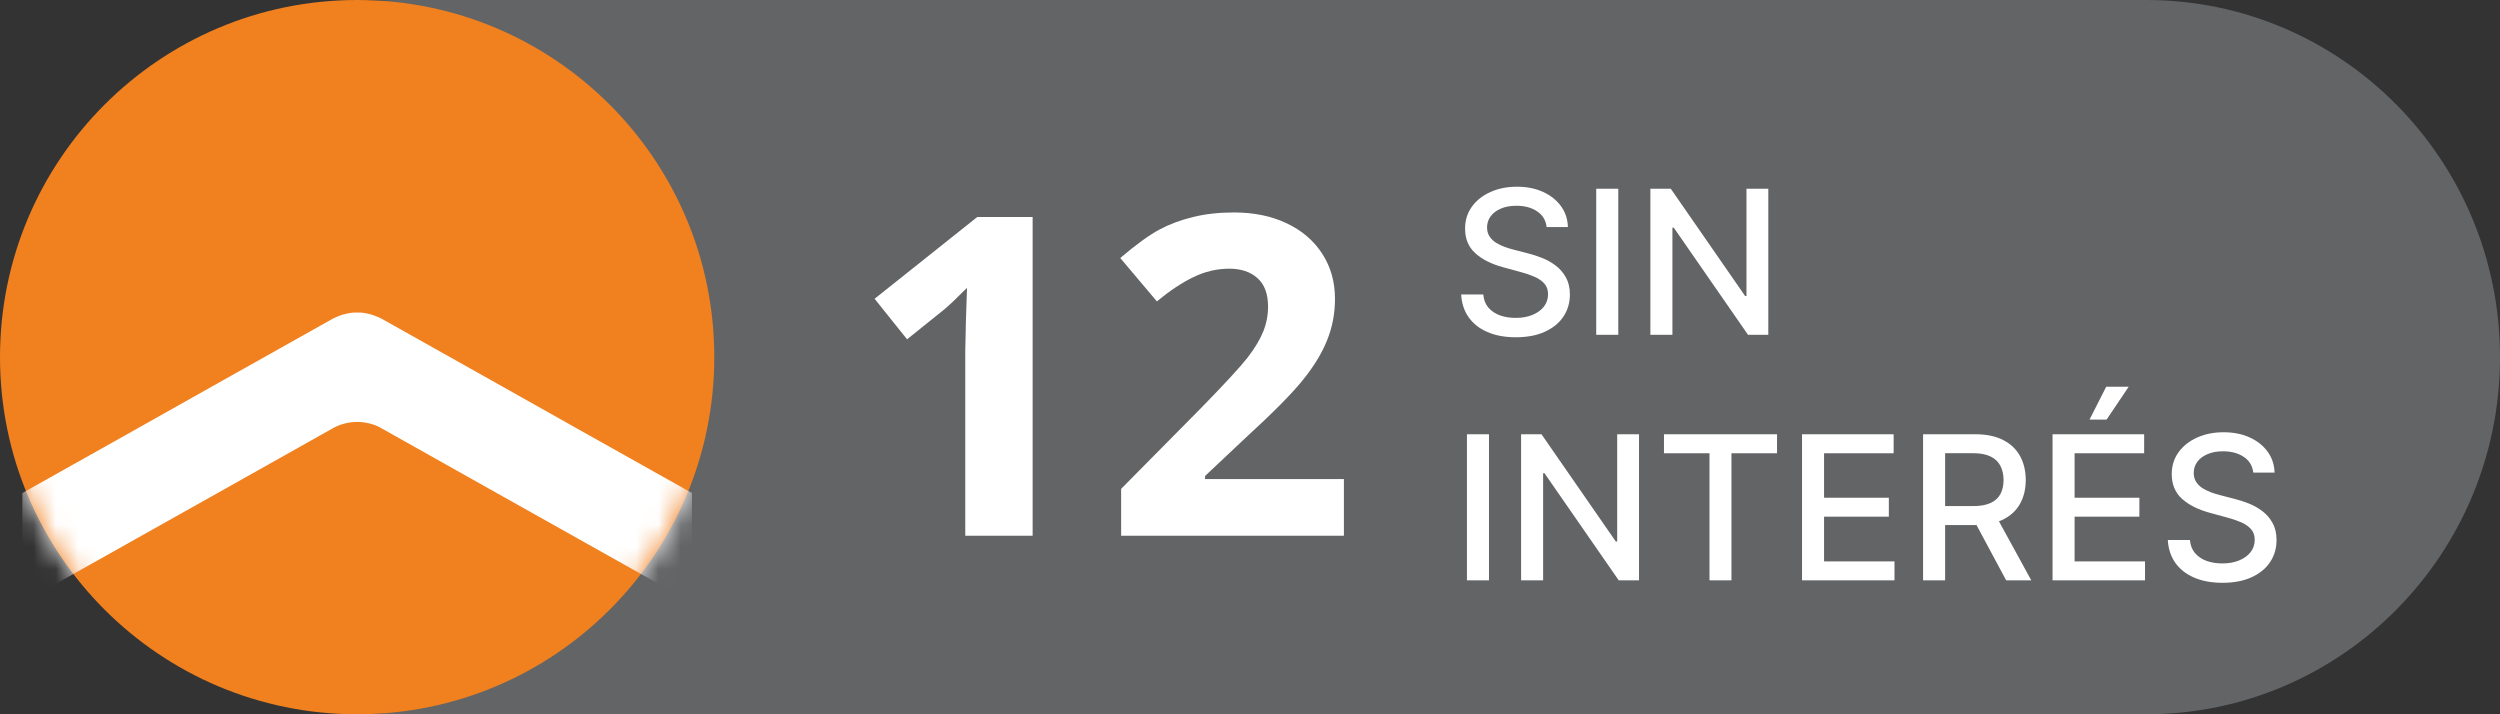
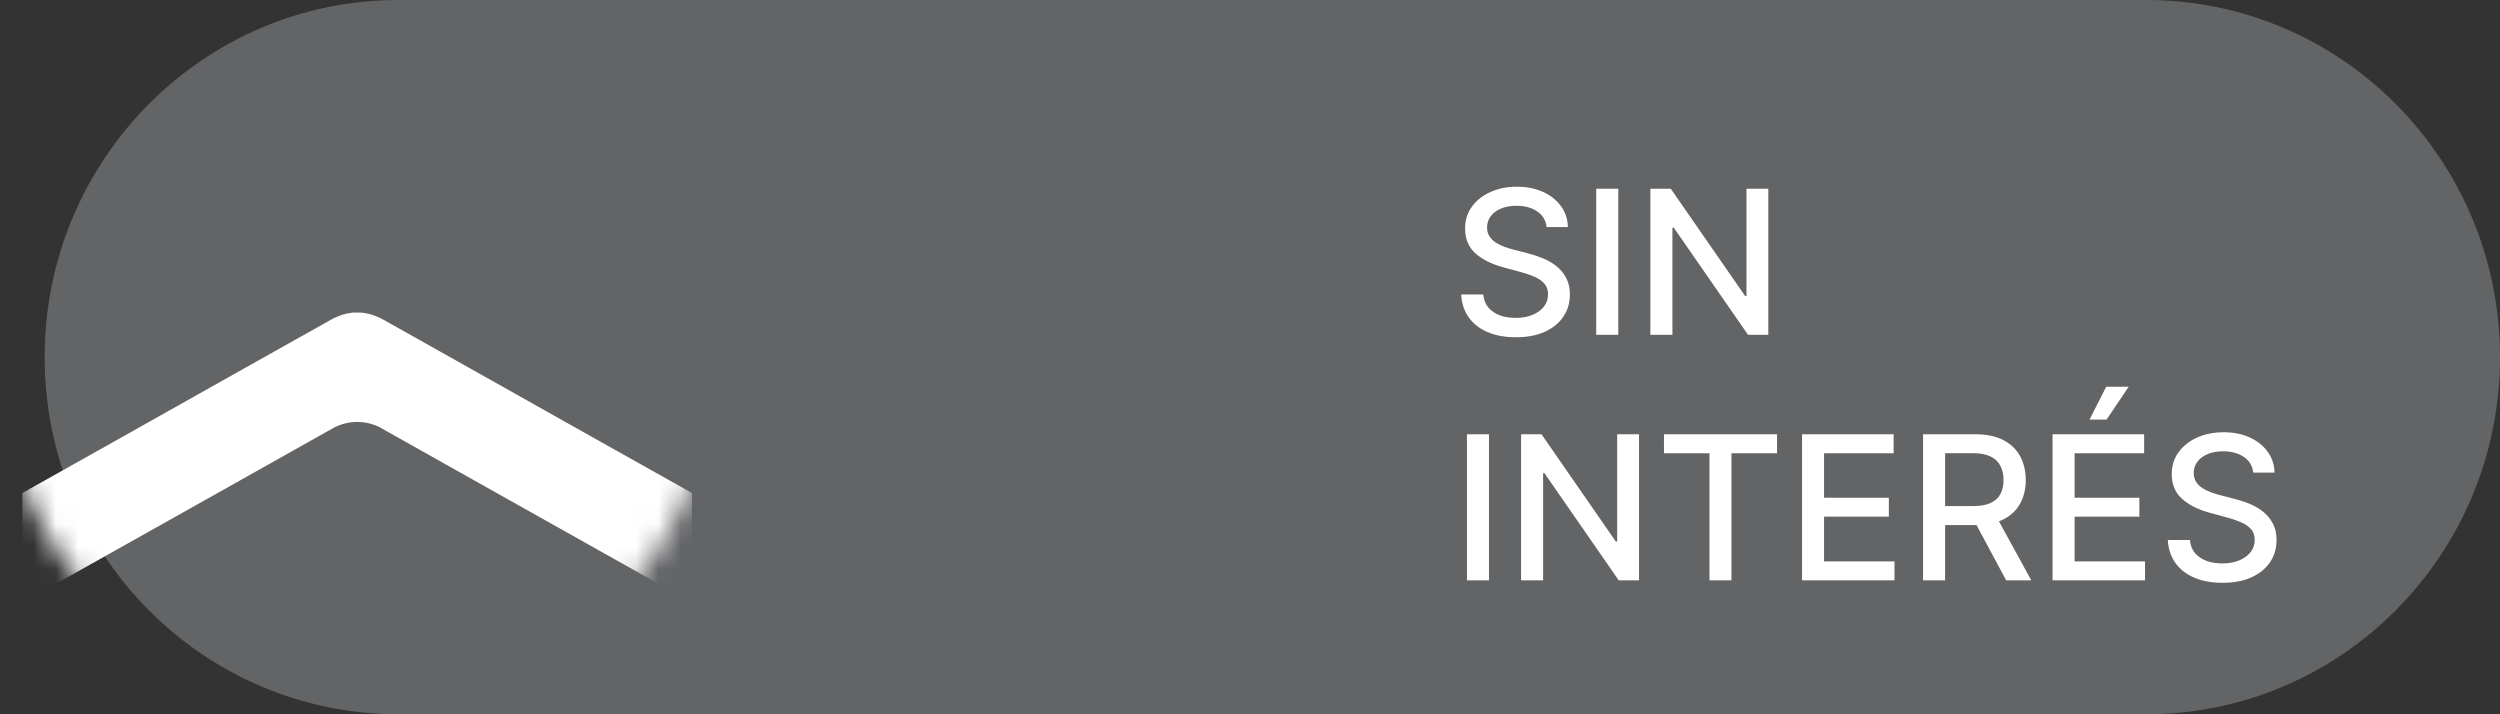
<svg xmlns="http://www.w3.org/2000/svg" width="112" height="32" viewBox="0 0 112 32" fill="none">
  <rect x="0" y="0" width="112" height="32" fill="#333333" stroke="none" />
  <path d="M96.146 0H17.854C9.098 0 2 7.163 2 16C2 24.837 9.098 32 17.854 32H96.146C104.902 32 112 24.837 112 16C112 7.163 104.902 0 96.146 0Z" fill="#636466" />
  <path d="M69.289 10.174C69.255 9.871 69.114 9.637 68.867 9.471C68.62 9.303 68.309 9.218 67.934 9.218C67.665 9.218 67.433 9.261 67.237 9.346C67.041 9.429 66.889 9.544 66.78 9.691C66.674 9.836 66.62 10.001 66.62 10.187C66.62 10.342 66.657 10.477 66.729 10.589C66.804 10.702 66.901 10.797 67.02 10.874C67.141 10.948 67.271 11.011 67.41 11.062C67.548 11.111 67.681 11.152 67.809 11.184L68.448 11.35C68.657 11.401 68.871 11.47 69.091 11.558C69.31 11.645 69.514 11.76 69.701 11.903C69.889 12.046 70.04 12.223 70.155 12.434C70.272 12.645 70.331 12.897 70.331 13.191C70.331 13.562 70.235 13.891 70.043 14.179C69.854 14.466 69.578 14.693 69.216 14.859C68.856 15.026 68.42 15.109 67.908 15.109C67.418 15.109 66.994 15.031 66.636 14.875C66.278 14.72 65.998 14.499 65.796 14.214C65.593 13.926 65.481 13.585 65.46 13.191H66.451C66.47 13.428 66.547 13.625 66.681 13.782C66.817 13.938 66.991 14.054 67.202 14.131C67.415 14.205 67.648 14.242 67.902 14.242C68.181 14.242 68.429 14.199 68.647 14.111C68.866 14.022 69.039 13.898 69.164 13.741C69.29 13.581 69.353 13.395 69.353 13.181C69.353 12.988 69.298 12.829 69.187 12.705C69.078 12.582 68.93 12.479 68.743 12.398C68.557 12.318 68.347 12.246 68.113 12.184L67.34 11.973C66.815 11.831 66.4 11.621 66.093 11.344C65.788 11.067 65.636 10.7 65.636 10.244C65.636 9.867 65.738 9.538 65.943 9.257C66.147 8.976 66.424 8.757 66.774 8.602C67.123 8.444 67.517 8.365 67.956 8.365C68.4 8.365 68.79 8.443 69.129 8.598C69.47 8.754 69.739 8.968 69.935 9.241C70.131 9.511 70.233 9.822 70.242 10.174H69.289ZM72.499 8.455V15H71.511V8.455H72.499ZM79.22 8.455V15H78.312L74.985 10.2H74.924V15H73.937V8.455H74.851L78.181 13.261H78.242V8.455H79.22ZM66.707 19.454V26H65.719V19.454H66.707ZM73.428 19.454V26H72.52L69.193 21.2H69.132V26H68.145V19.454H69.059L72.389 24.261H72.45V19.454H73.428ZM74.546 20.305V19.454H79.611V20.305H77.569V26H76.585V20.305H74.546ZM80.731 26V19.454H84.835V20.305H81.718V22.299H84.62V23.146H81.718V25.15H84.873V26H80.731ZM86.154 26V19.454H88.487C88.994 19.454 89.415 19.542 89.749 19.717C90.086 19.891 90.337 20.133 90.504 20.442C90.67 20.749 90.753 21.104 90.753 21.506C90.753 21.907 90.669 22.26 90.5 22.564C90.334 22.867 90.083 23.102 89.746 23.271C89.412 23.439 88.991 23.523 88.484 23.523H86.716V22.673H88.394C88.714 22.673 88.974 22.627 89.174 22.535C89.376 22.444 89.524 22.311 89.618 22.136C89.712 21.961 89.759 21.751 89.759 21.506C89.759 21.259 89.711 21.045 89.615 20.864C89.521 20.683 89.373 20.544 89.171 20.448C88.97 20.351 88.707 20.302 88.381 20.302H87.141V26H86.154ZM89.385 23.047L91.002 26H89.877L88.292 23.047H89.385ZM91.954 26V19.454H96.058V20.305H92.942V22.299H95.844V23.146H92.942V25.15H96.097V26H91.954ZM93.61 18.799L94.358 17.326H95.365L94.374 18.799H93.61ZM100.947 21.174C100.913 20.871 100.773 20.637 100.525 20.471C100.278 20.303 99.967 20.218 99.592 20.218C99.324 20.218 99.091 20.261 98.895 20.346C98.699 20.429 98.547 20.544 98.438 20.691C98.332 20.836 98.279 21.001 98.279 21.187C98.279 21.342 98.315 21.477 98.387 21.59C98.462 21.702 98.559 21.797 98.678 21.874C98.799 21.948 98.93 22.011 99.068 22.062C99.207 22.111 99.34 22.152 99.468 22.184L100.107 22.35C100.316 22.401 100.53 22.471 100.749 22.558C100.969 22.645 101.172 22.76 101.36 22.903C101.547 23.046 101.698 23.223 101.813 23.434C101.931 23.645 101.989 23.897 101.989 24.191C101.989 24.562 101.893 24.891 101.702 25.179C101.512 25.466 101.236 25.693 100.874 25.859C100.514 26.026 100.078 26.109 99.567 26.109C99.076 26.109 98.653 26.031 98.295 25.875C97.937 25.72 97.656 25.499 97.454 25.214C97.252 24.926 97.14 24.585 97.118 24.191H98.109C98.128 24.428 98.205 24.625 98.339 24.782C98.476 24.938 98.649 25.054 98.86 25.131C99.073 25.205 99.307 25.242 99.56 25.242C99.839 25.242 100.088 25.199 100.305 25.111C100.524 25.022 100.697 24.898 100.823 24.741C100.948 24.581 101.011 24.395 101.011 24.181C101.011 23.988 100.956 23.829 100.845 23.705C100.736 23.582 100.588 23.479 100.401 23.398C100.215 23.317 100.006 23.246 99.771 23.184L98.998 22.973C98.474 22.831 98.058 22.621 97.751 22.344C97.447 22.067 97.294 21.7 97.294 21.244C97.294 20.867 97.397 20.538 97.601 20.257C97.806 19.976 98.083 19.757 98.432 19.602C98.781 19.444 99.176 19.365 99.615 19.365C100.058 19.365 100.449 19.443 100.787 19.598C101.128 19.754 101.397 19.968 101.593 20.241C101.789 20.511 101.891 20.822 101.9 21.174H100.947Z" fill="white" />
-   <path d="M46.262 24H43.244V15.738L43.273 14.381L43.322 12.896C42.821 13.398 42.473 13.727 42.277 13.883L40.637 15.201L39.182 13.385L43.781 9.723H46.262V24ZM60.207 24H50.227V21.9L53.81 18.277C54.872 17.19 55.565 16.438 55.891 16.021C56.216 15.598 56.45 15.208 56.594 14.85C56.737 14.492 56.809 14.12 56.809 13.736C56.809 13.163 56.649 12.737 56.33 12.457C56.018 12.177 55.598 12.037 55.07 12.037C54.517 12.037 53.98 12.164 53.459 12.418C52.938 12.672 52.395 13.033 51.828 13.502L50.188 11.559C50.891 10.96 51.473 10.537 51.935 10.289C52.398 10.042 52.902 9.853 53.449 9.723C53.996 9.586 54.608 9.518 55.285 9.518C56.177 9.518 56.965 9.68 57.648 10.006C58.332 10.331 58.863 10.787 59.24 11.373C59.618 11.959 59.807 12.63 59.807 13.385C59.807 14.042 59.69 14.661 59.455 15.24C59.227 15.813 58.869 16.402 58.381 17.008C57.899 17.613 57.046 18.476 55.822 19.596L53.986 21.324V21.461H60.207V24Z" fill="white" />
-   <circle cx="16" cy="16" r="16" fill="#F1801F" />
  <mask id="mask0_1118_2616" style="mask-type:alpha" maskUnits="userSpaceOnUse" x="0" y="0" width="32" height="32">
    <circle cx="16" cy="16" r="16" fill="#F1801F" />
  </mask>
  <g mask="url(#mask0_1118_2616)">
    <path d="M31 26.999L26.375 24.401L22.004 21.948L17.088 19.186L17.07 19.172C16.74 18.993 16.367 18.901 15.989 18.903C15.611 18.905 15.239 19.003 14.911 19.186L9.997 21.948L5.626 24.401L1 27V22.088L5.626 19.492L9.997 17.034L14.909 14.277L14.972 14.248C15.044 14.211 15.115 14.184 15.188 14.154C15.25 14.128 15.313 14.106 15.377 14.087C15.444 14.067 15.512 14.052 15.582 14.039C15.652 14.026 15.723 14.014 15.791 14.006C15.861 14.001 15.931 13.999 16.002 14.001C16.071 13.999 16.141 14.001 16.21 14.006C16.28 14.014 16.348 14.026 16.418 14.039C16.488 14.051 16.558 14.067 16.626 14.087C16.689 14.106 16.752 14.128 16.813 14.154C16.887 14.184 16.959 14.211 17.03 14.248L17.094 14.277L22.004 17.034L26.375 19.492L31 22.087V26.999Z" fill="white" />
  </g>
</svg>